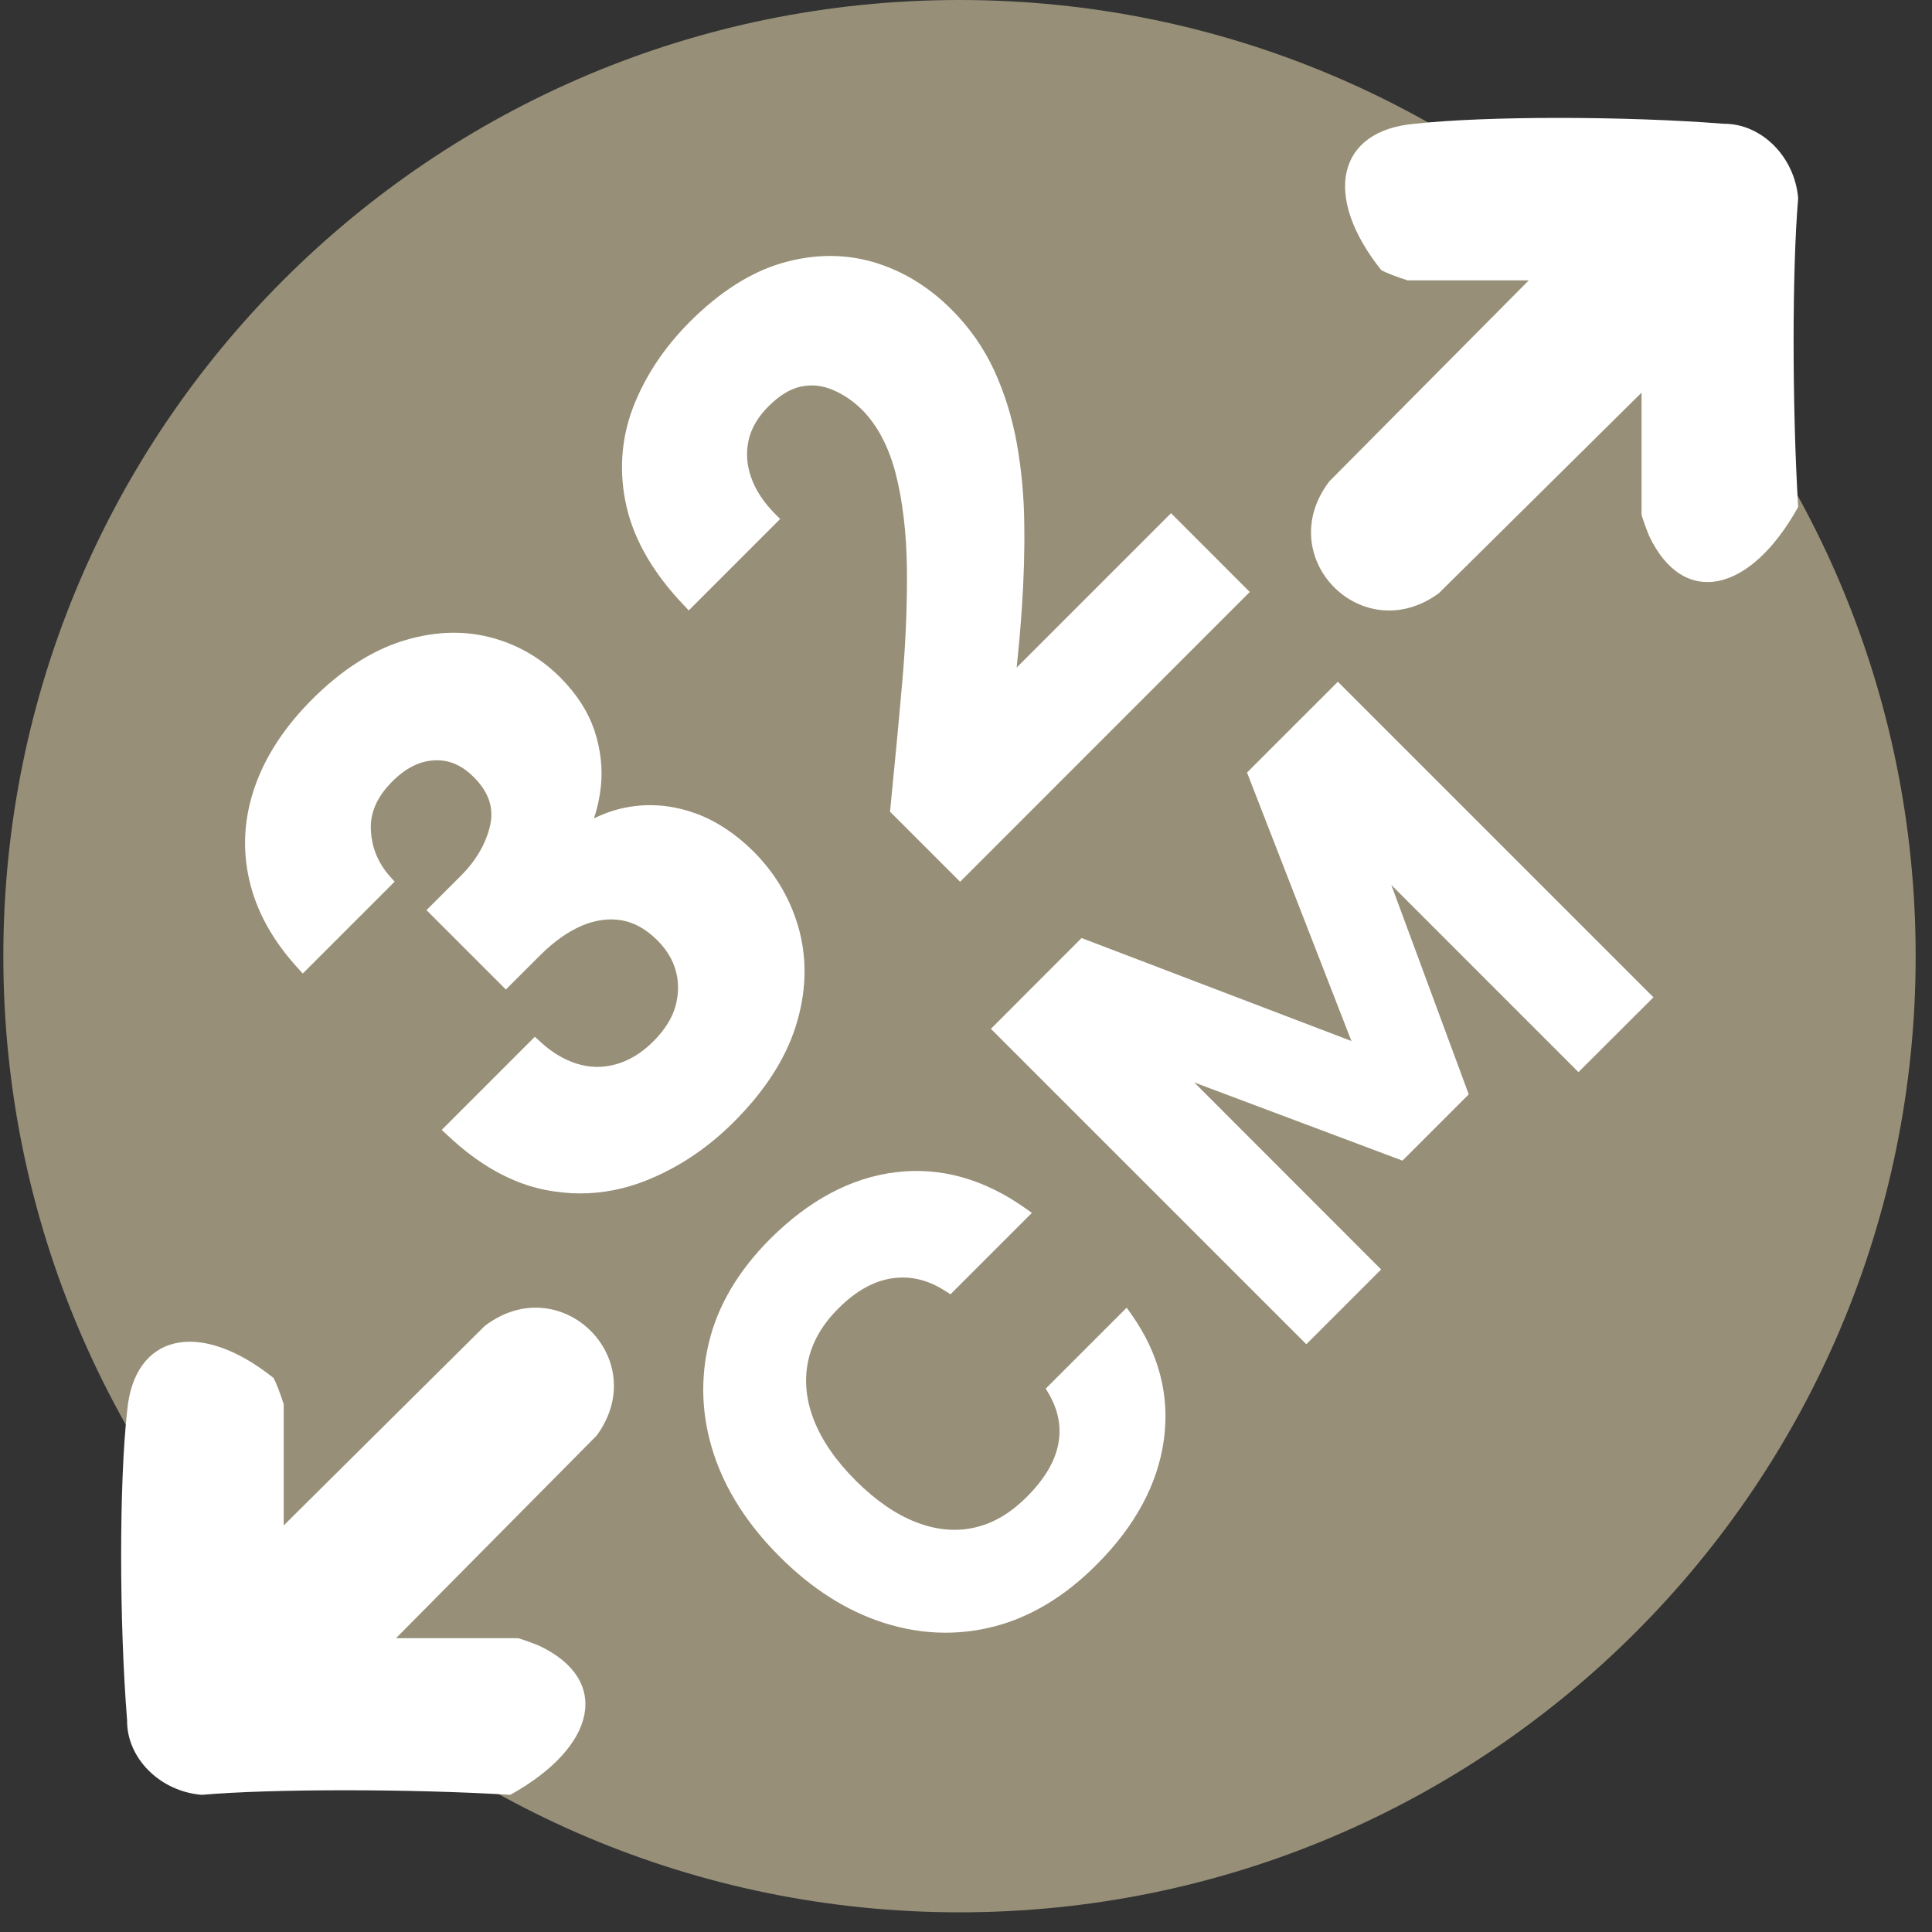
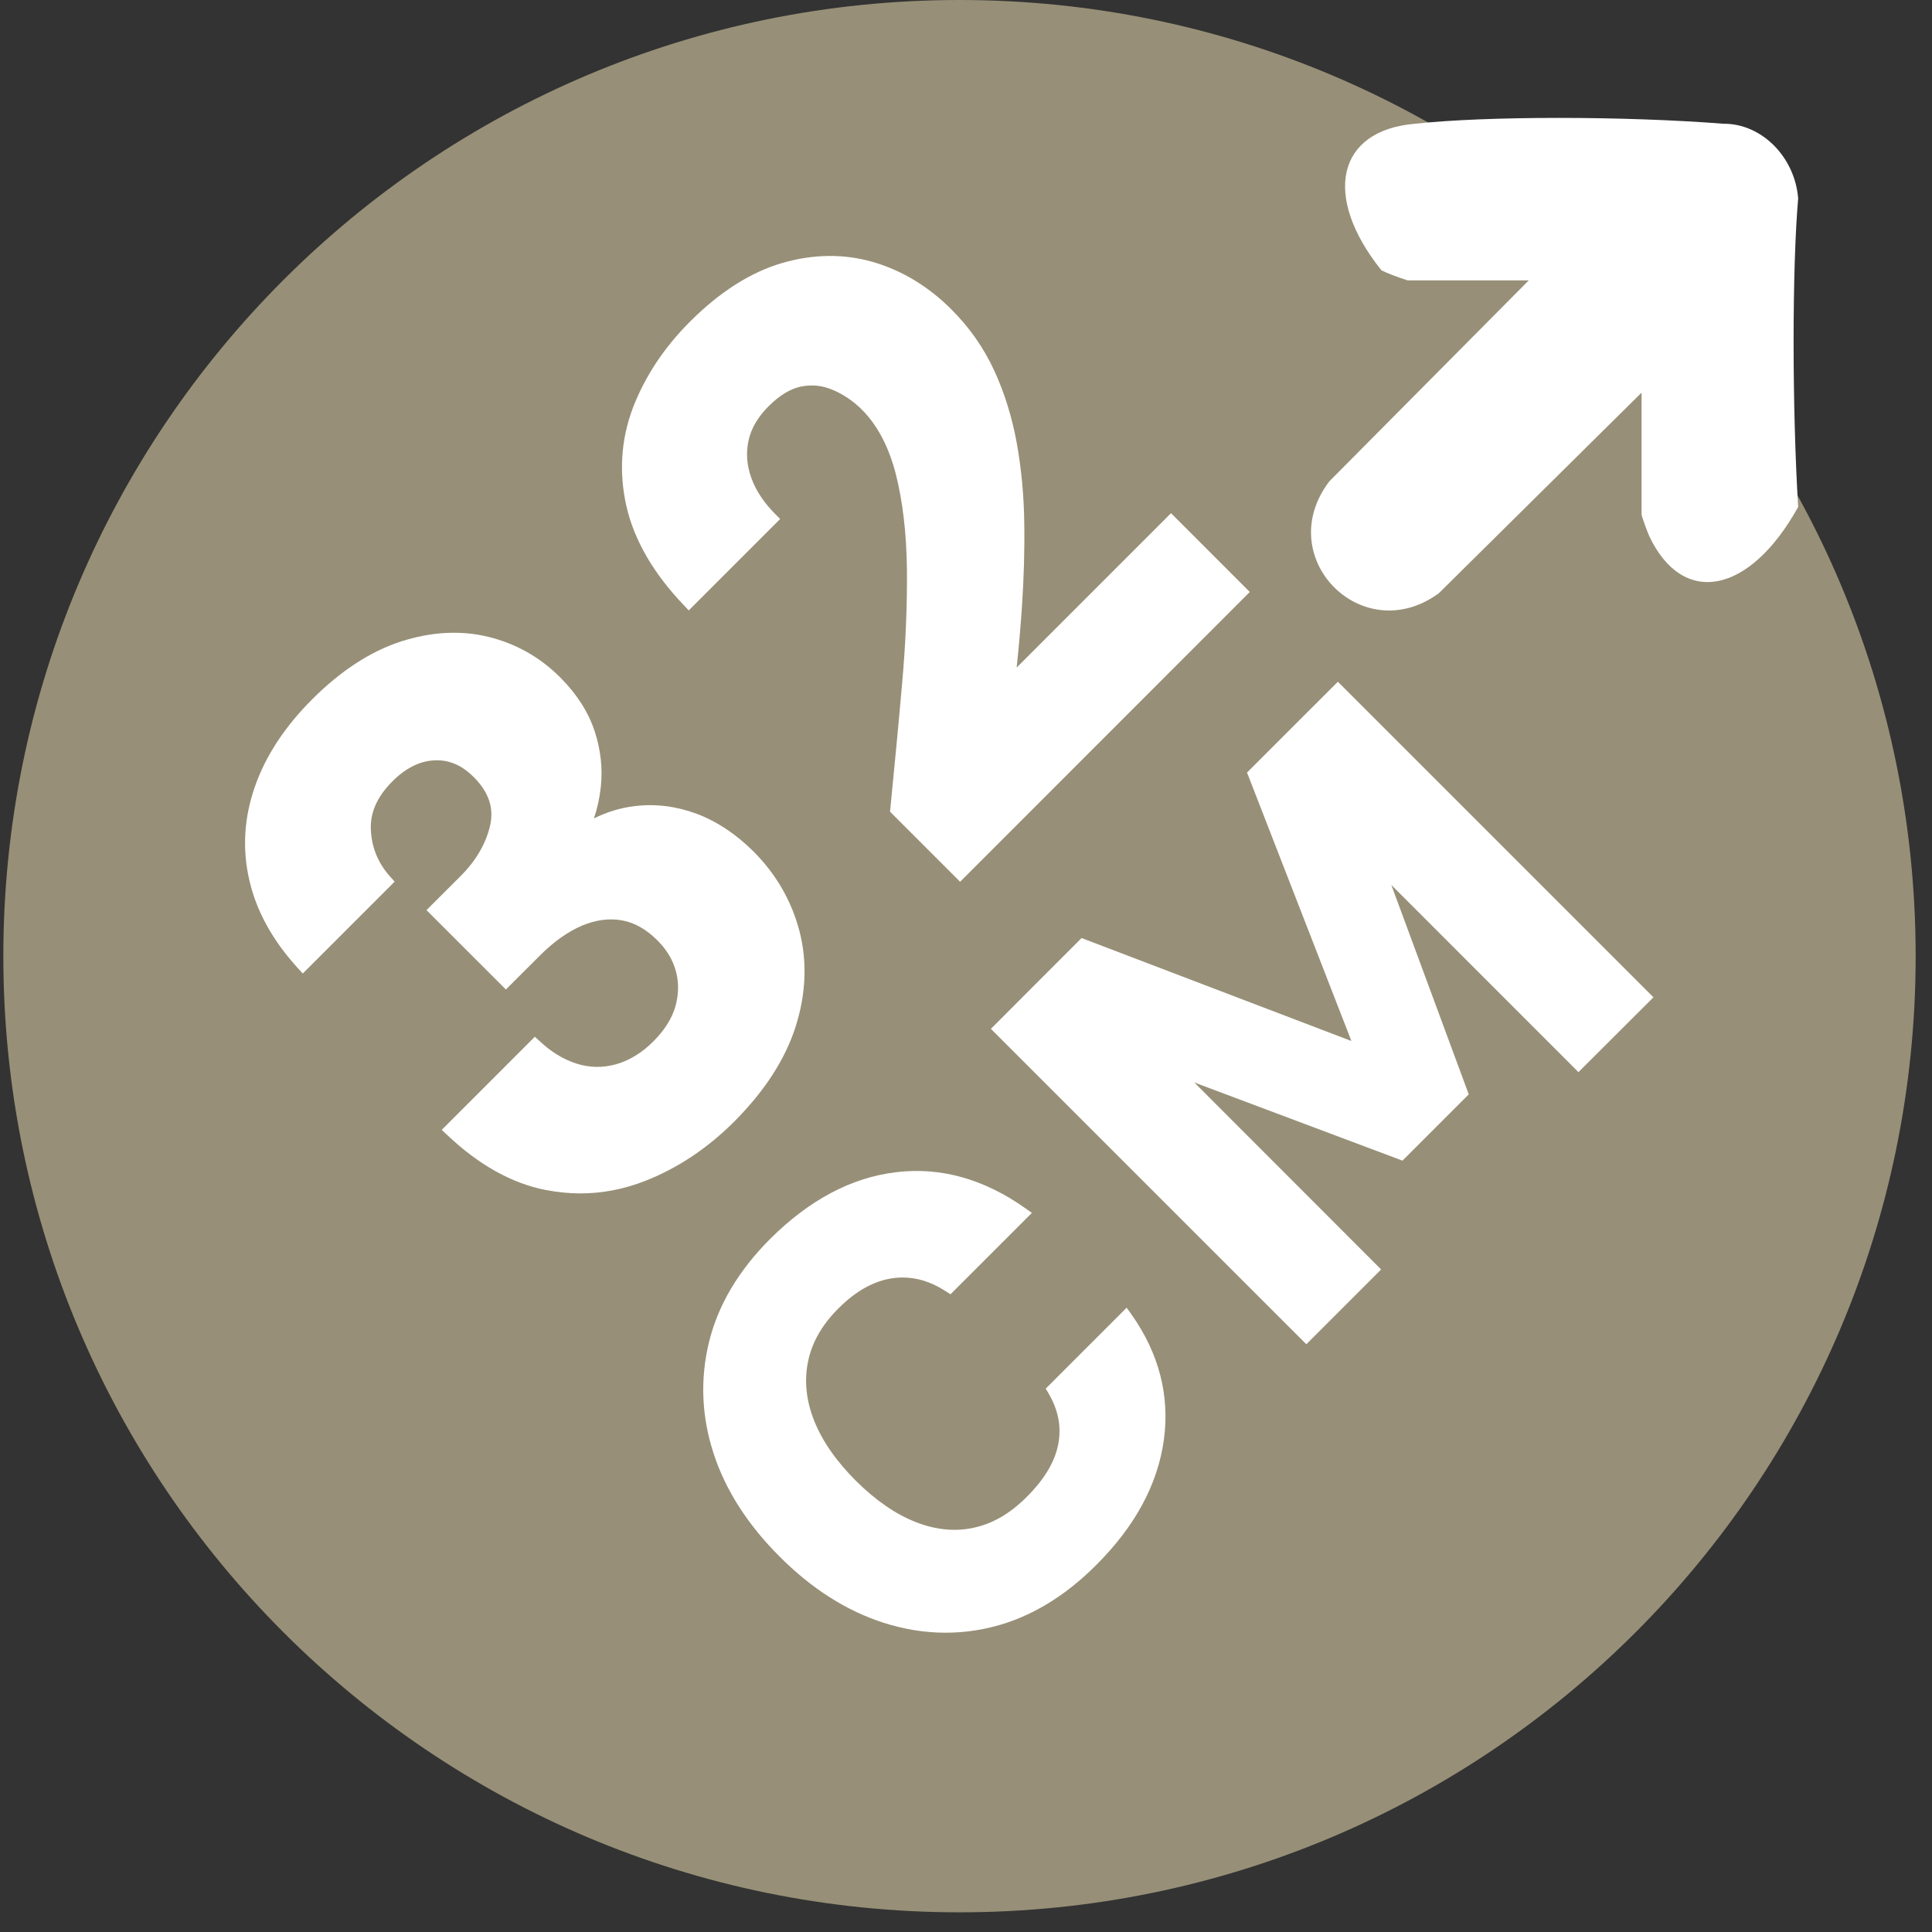
<svg xmlns="http://www.w3.org/2000/svg" width="59" height="59" viewBox="0 0 59 59" fill="none">
  <rect x="0" y="0" width="59" height="59" fill="#333333" stroke="none" />
  <g clip-path="url(#clip0_7_1444)">
    <path d="M29.302 58.399C45.43 58.399 58.501 45.328 58.501 29.199C58.501 13.071 45.43 0 29.302 0C13.173 0 0.102 13.071 0.102 29.199C0.102 45.328 13.178 58.399 29.302 58.399Z" fill="#FCECBC" fill-opacity="0.5" />
    <path d="M23.006 25.998C22.475 25.472 21.898 25.086 21.279 24.853C20.66 24.621 20.023 24.541 19.395 24.616C18.957 24.667 18.539 24.793 18.138 24.993C18.241 24.69 18.311 24.369 18.348 24.034C18.408 23.476 18.348 22.899 18.157 22.322C17.966 21.745 17.613 21.191 17.105 20.684C16.491 20.07 15.751 19.651 14.904 19.446C14.057 19.241 13.159 19.293 12.229 19.595C11.303 19.898 10.395 20.493 9.53 21.359C8.697 22.192 8.111 23.085 7.785 24.02C7.454 24.965 7.394 25.924 7.613 26.873C7.827 27.822 8.329 28.729 9.106 29.576L9.246 29.73L12.052 26.924L11.926 26.784C11.549 26.366 11.354 25.896 11.326 25.351C11.298 24.816 11.517 24.327 11.987 23.858C12.387 23.457 12.82 23.239 13.266 23.22C13.713 23.197 14.109 23.369 14.472 23.736C14.923 24.188 15.086 24.667 14.97 25.198C14.844 25.751 14.546 26.273 14.072 26.747L13.024 27.794L15.449 30.218L16.496 29.172C16.915 28.753 17.352 28.446 17.78 28.264C18.199 28.092 18.608 28.036 18.99 28.106C19.372 28.171 19.739 28.38 20.079 28.72C20.367 29.009 20.553 29.325 20.642 29.665C20.735 30.009 20.726 30.367 20.628 30.726C20.526 31.089 20.302 31.452 19.958 31.796C19.604 32.154 19.209 32.392 18.804 32.503C18.394 32.615 17.999 32.606 17.603 32.48C17.203 32.35 16.826 32.122 16.477 31.791L16.333 31.661L13.49 34.504L13.639 34.644C14.616 35.574 15.635 36.142 16.673 36.342C17.022 36.407 17.366 36.445 17.715 36.445C18.399 36.445 19.069 36.314 19.725 36.054C20.702 35.667 21.61 35.063 22.415 34.258C23.35 33.322 23.983 32.345 24.299 31.345C24.616 30.344 24.653 29.367 24.416 28.441C24.174 27.515 23.704 26.696 23.006 25.998Z" fill="white" />
    <path d="M35.765 15.668L31.047 20.386C31.112 19.772 31.168 19.139 31.21 18.506C31.265 17.668 31.293 16.817 31.279 15.984C31.27 15.142 31.191 14.318 31.051 13.532C30.907 12.741 30.674 11.991 30.358 11.307C30.037 10.614 29.595 9.986 29.046 9.441C28.352 8.748 27.552 8.264 26.673 8.004C25.788 7.748 24.853 7.752 23.89 8.031C22.936 8.306 21.982 8.911 21.07 9.823C20.274 10.619 19.693 11.503 19.325 12.461C18.962 13.429 18.897 14.444 19.134 15.477C19.372 16.505 19.963 17.524 20.893 18.492L21.033 18.641L23.825 15.849L23.685 15.709C23.336 15.36 23.085 14.988 22.945 14.597C22.806 14.216 22.778 13.834 22.857 13.462C22.936 13.09 23.141 12.736 23.471 12.406C23.802 12.075 24.132 11.875 24.458 11.805C24.788 11.74 25.105 11.768 25.421 11.903C25.747 12.038 26.054 12.243 26.324 12.513C26.794 12.983 27.138 13.639 27.352 14.458C27.566 15.295 27.682 16.277 27.696 17.371C27.706 18.473 27.659 19.66 27.547 20.893C27.44 22.131 27.315 23.411 27.189 24.695L27.18 24.788L29.32 26.928L38.166 18.078L35.761 15.672L35.765 15.668Z" fill="white" />
-     <path d="M50.125 11.996L43.941 18.115C41.6 19.832 38.831 17.017 40.595 14.7L46.686 8.562H42.987C42.684 8.469 42.322 8.329 42.182 8.25C40.372 5.984 40.832 3.979 43.21 3.779C45.388 3.541 49.604 3.541 52.633 3.779C53.792 3.769 54.811 4.788 54.913 6.059C54.727 8.204 54.727 12.42 54.913 15.482C53.429 18.153 51.391 18.548 50.362 16.366C50.316 16.263 50.13 15.765 50.13 15.705V12.006L50.125 11.996Z" fill="white" />
-     <path d="M12.098 50.023L18.222 43.839C19.934 41.498 17.119 38.729 14.802 40.493L8.664 46.584V42.885C8.571 42.582 8.432 42.219 8.352 42.08C6.086 40.269 4.085 40.73 3.881 43.108C3.639 45.286 3.639 49.502 3.881 52.531C3.867 53.69 4.886 54.709 6.161 54.811C8.306 54.625 12.522 54.625 15.584 54.811C18.255 53.327 18.65 51.288 16.468 50.26C16.366 50.214 15.868 50.027 15.807 50.027H12.108L12.098 50.023Z" fill="white" />
+     <path d="M50.125 11.996L43.941 18.115C41.6 19.832 38.831 17.017 40.595 14.7L46.686 8.562H42.987C42.684 8.469 42.322 8.329 42.182 8.25C40.372 5.984 40.832 3.979 43.21 3.779C45.388 3.541 49.604 3.541 52.633 3.779C53.792 3.769 54.811 4.788 54.913 6.059C54.727 8.204 54.727 12.42 54.913 15.482C53.429 18.153 51.391 18.548 50.362 16.366C50.316 16.263 50.13 15.765 50.13 15.705V12.006L50.125 11.996" fill="white" />
    <path d="M34.402 39.939L31.935 42.406L32.014 42.54C32.322 43.062 32.419 43.574 32.317 44.104C32.215 44.639 31.893 45.174 31.363 45.705C30.833 46.235 30.311 46.528 29.739 46.654C29.167 46.78 28.571 46.719 27.966 46.482C27.347 46.24 26.738 45.816 26.142 45.225C25.532 44.616 25.1 43.992 24.858 43.373C24.62 42.769 24.555 42.163 24.676 41.582C24.793 41 25.104 40.451 25.612 39.949C26.137 39.423 26.691 39.116 27.254 39.036C27.817 38.957 28.352 39.088 28.887 39.437L29.027 39.525L31.512 37.04L31.317 36.901C30.051 36.003 28.72 35.63 27.357 35.798C25.998 35.961 24.709 36.649 23.522 37.831C22.559 38.794 21.926 39.855 21.652 40.986C21.377 42.112 21.424 43.257 21.791 44.383C22.154 45.505 22.838 46.57 23.82 47.547C24.783 48.511 25.84 49.185 26.956 49.548C27.594 49.753 28.231 49.86 28.869 49.86C29.362 49.86 29.855 49.8 30.344 49.674C31.461 49.39 32.517 48.757 33.48 47.789C34.667 46.607 35.356 45.323 35.542 43.974C35.728 42.62 35.393 41.326 34.546 40.13L34.406 39.935L34.402 39.939Z" fill="white" />
    <path d="M50.493 30.456L40.856 20.819L38.082 23.592L41.27 31.791L33.029 28.646L30.26 31.419L39.893 41.051L42.177 38.767L36.472 33.057L42.829 35.444L44.853 33.42L42.489 27.026L48.203 32.741L50.493 30.456Z" fill="white" />
  </g>
  <defs>
    <clipPath id="clip0_7_1444">
      <rect width="58.631" height="58.631" fill="white" />
    </clipPath>
  </defs>
</svg>